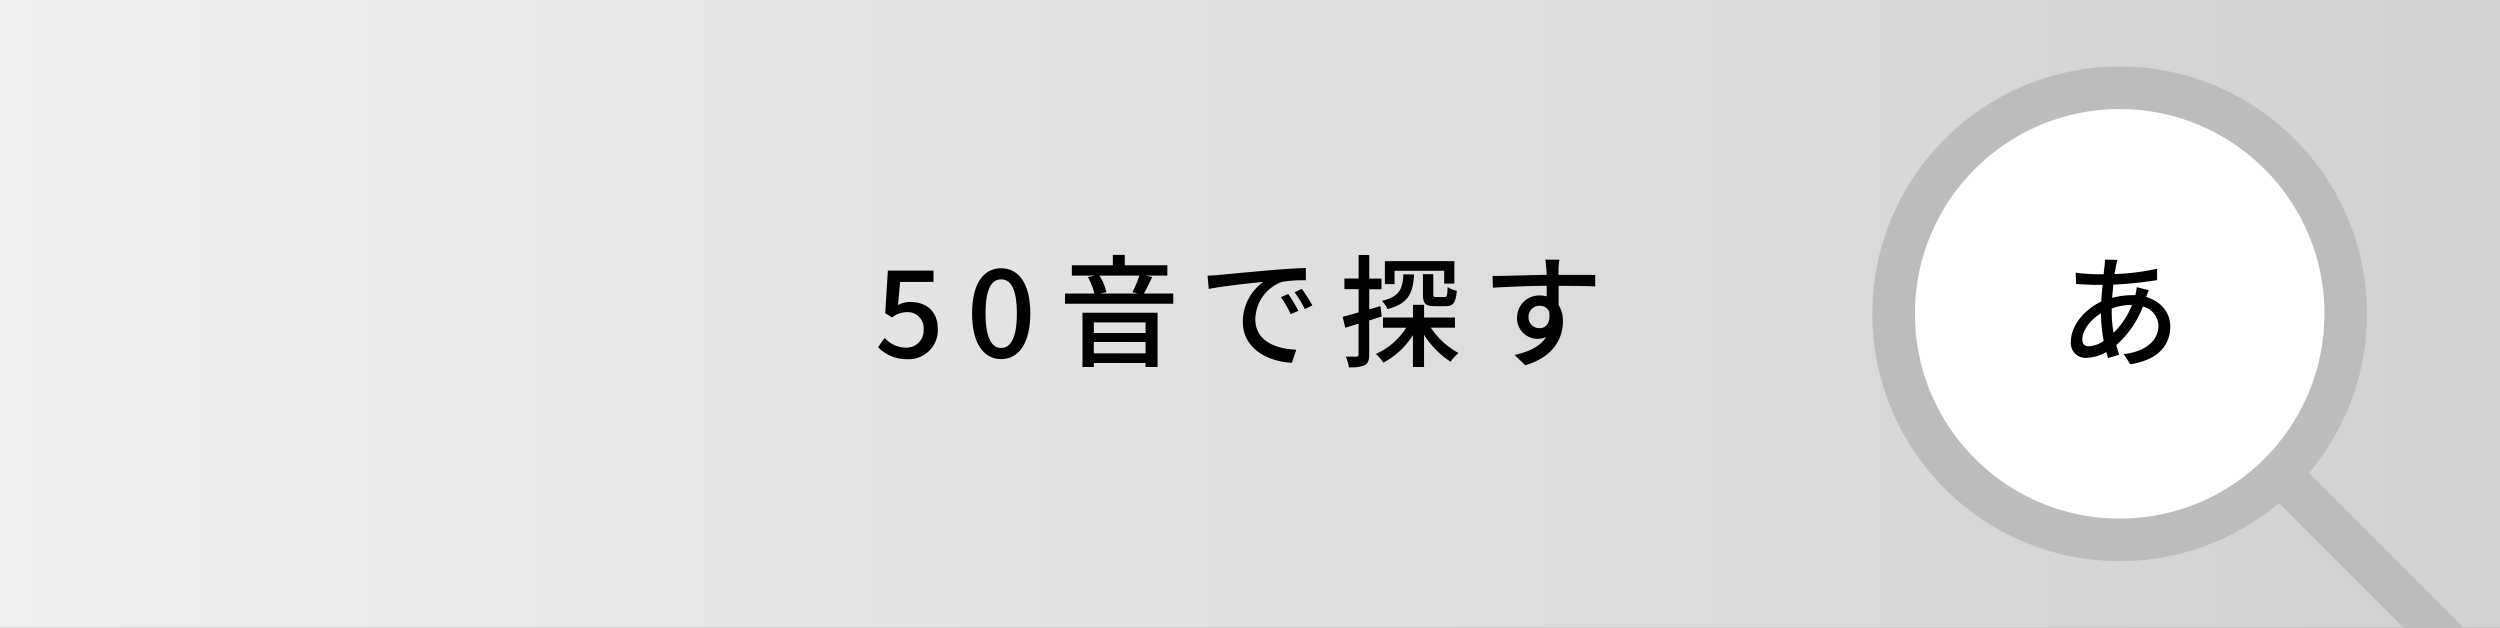
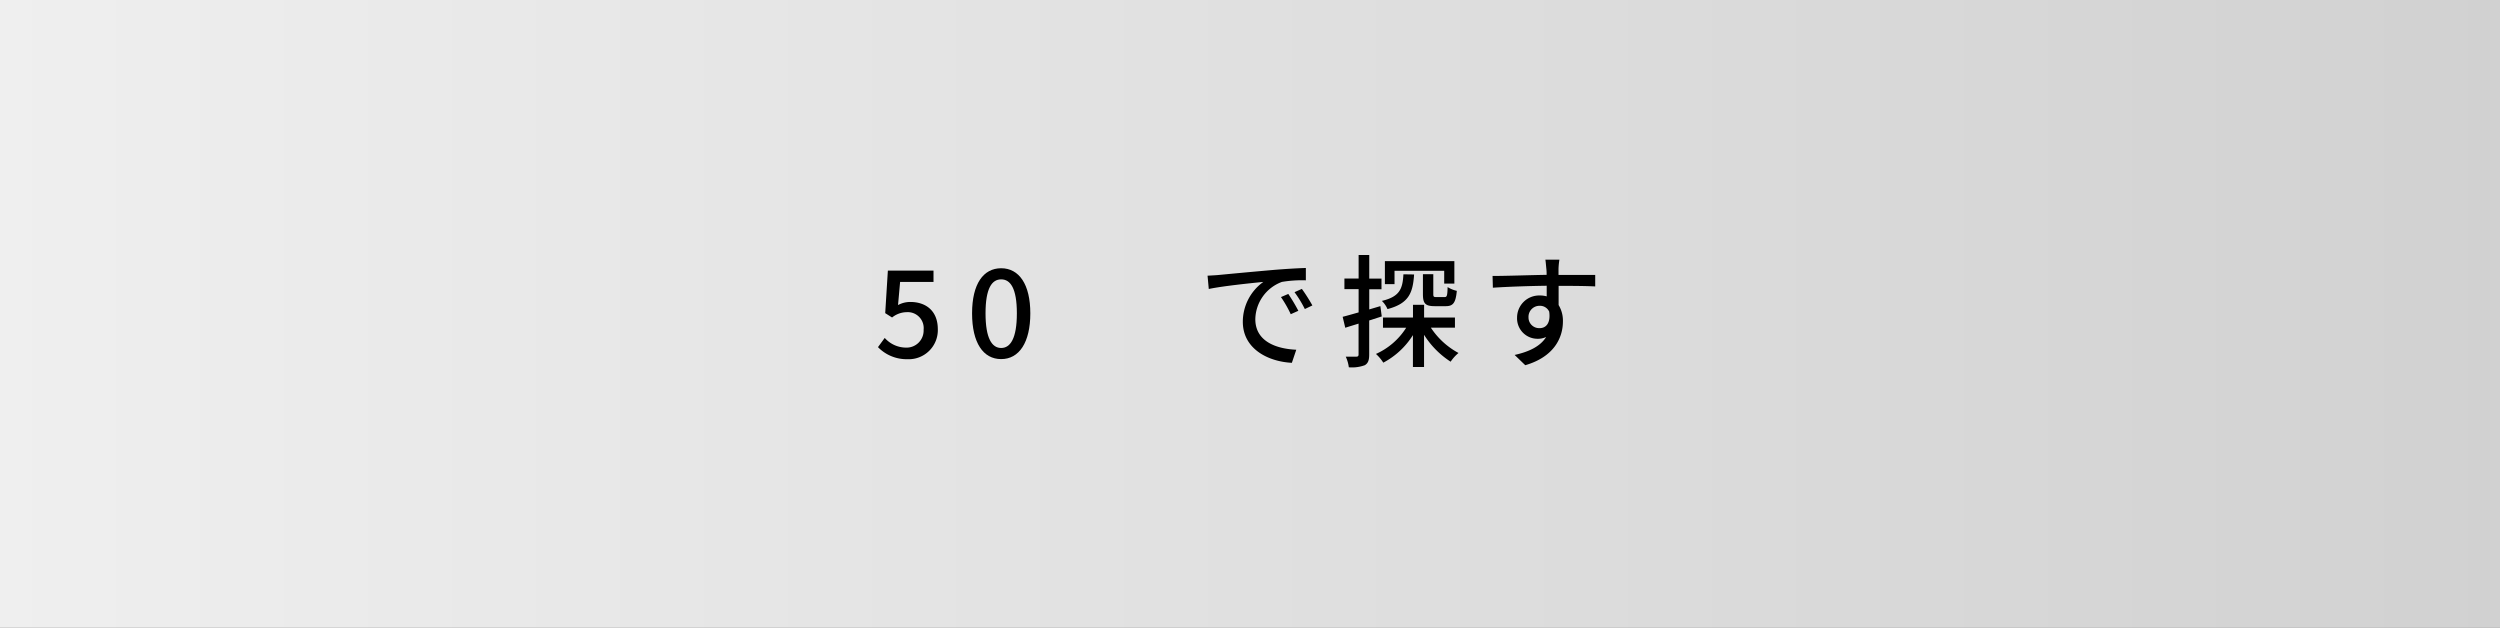
<svg xmlns="http://www.w3.org/2000/svg" width="470" height="118" viewBox="0 0 470 118">
  <rect x="0" y="0" width="470" height="118" fill="#808080" stroke="none" />
  <defs>
    <style>.a{fill:none;}.b{fill:url(#a);}.c{clip-path:url(#b);}.d{fill:#fff;stroke:#bcbcbc;stroke-miterlimit:10;stroke-width:8px;}</style>
    <linearGradient id="a" y1="0.5" x2="1" y2="0.5" gradientUnits="objectBoundingBox">
      <stop offset="0" stop-color="#efefef" />
      <stop offset="1" stop-color="#d1d1d1" />
    </linearGradient>
    <clipPath id="b">
-       <rect class="a" width="470" height="118" />
-     </clipPath>
+       </clipPath>
  </defs>
  <rect class="b" width="470" height="118" />
  <path d="M165.06,65.26l1.27-1.73a5.38,5.38,0,0,0,3.95,1.82A3.21,3.21,0,0,0,173.64,62a3,3,0,0,0-3.22-3.31,4.44,4.44,0,0,0-2.71,1l-1.29-.82.5-8h8.58V53h-6.28l-.39,4.35a4.81,4.81,0,0,1,2.32-.58c2.83,0,5.16,1.59,5.16,5.13a5.47,5.47,0,0,1-5.71,5.63,7.5,7.5,0,0,1-5.54-2.27Z" />
  <path d="M182.75,58.91c0-5.54,2.12-8.48,5.47-8.48s5.48,3,5.48,8.48-2.1,8.6-5.48,8.6S182.75,64.45,182.75,58.91Zm8.42,0c0-4.74-1.22-6.39-2.95-6.39s-2.94,1.65-2.94,6.39,1.22,6.51,2.94,6.51S191.17,63.65,191.17,58.91Z" />
-   <path d="M220.57,55.19V57.1H200.22V55.19h5.52a12.08,12.08,0,0,0-1.22-3.11l1.4-.27h-4.41V49.87h7.7V47.92h2.25v1.95h8v1.94h-4.14l1.29.27c-.53,1.13-1.08,2.28-1.57,3.11ZM203.51,58.8h14.11V69h-2.25v-.76h-9.73V69h-2.13Zm2.13,1.81v2h9.73v-2Zm9.73,5.82V64.29h-9.73v2.14ZM206.7,51.81a10.45,10.45,0,0,1,1.3,3.12l-1.1.26h7l-1-.26a22.139,22.139,0,0,0,1.31-3.12Z" />
  <path d="M229.16,51.69c1.68-.16,5.77-.55,10-.92,2.46-.21,4.76-.34,6.34-.39V52.7a22.74,22.74,0,0,0-4.5.3,7.62,7.62,0,0,0-5,7c0,4.18,3.91,5.58,7.7,5.75l-.83,2.46c-4.51-.23-9.22-2.65-9.22-7.71a9.23,9.23,0,0,1,3.86-7.5c-2.32.23-7.68.78-10.26,1.33l-.23-2.5C227.9,51.78,228.7,51.74,229.16,51.69Zm14.93,6.74-1.43.64a21.781,21.781,0,0,0-1.84-3.22l1.38-.59a32.772,32.772,0,0,1,1.89,3.17Zm2.62-1-1.4.67a21.608,21.608,0,0,0-1.94-3.17l1.38-.62a32.778,32.778,0,0,1,1.96,3.08Z" />
  <path d="M259.77,59.49l-2.36.76v6.41c0,1.06-.21,1.63-.83,2a6.9,6.9,0,0,1-3,.39,6.8,6.8,0,0,0-.58-2h2c.22,0,.41-.07.41-.39V60.84c-.89.28-1.75.53-2.5.78l-.49-2.06c.83-.21,1.87-.51,3-.83V54.36h-2.67v-2h2.67V47.94h2v4.44h2.3v2h-2.3v3.79l2.09-.62ZM269,61.6a14.32,14.32,0,0,0,5.2,4.76A7.719,7.719,0,0,0,272.72,68a16.41,16.41,0,0,1-5-5.06V69h-2.09V63a14.65,14.65,0,0,1-5.57,5.18,8.339,8.339,0,0,0-1.38-1.64,13,13,0,0,0,5.68-4.92H260V59.69h5.64V57.3h2.09v2.39h5.8V61.6Zm-3.15-10c-.23,3.49-1,5.45-5,6.51a4.71,4.71,0,0,0-1.06-1.54c3.31-.79,3.91-2.21,4.05-5Zm-3.68,1.82h-1.81V49.09h13.06v4.23h-1.91V50.91h-9.34Zm7.29-1.87v3.71c0,.52.07.59.58.59h1.54c.44,0,.53-.23.57-1.88a5.62,5.62,0,0,0,1.73.71c-.21,2.3-.72,2.88-2.09,2.88h-2.05c-1.82,0-2.23-.53-2.23-2.28V51.55Z" />
  <path d="M293,50.54v1.15h6.9v2.16c-1.36-.07-3.55-.11-6.88-.11v3.61a5.65,5.65,0,0,1,.81,3.06c0,3.05-1.63,6.66-7.08,8.25l-2-1.93c2.71-.6,4.83-1.61,5.93-3.38a3.6,3.6,0,0,1-1.61.34,3.84,3.84,0,0,1-3.86-4,4.16,4.16,0,0,1,4.28-4.14,4.47,4.47,0,0,1,1.29.17c0-.6,0-1.29,0-2-3.49.05-7.26.18-10.12.37l-.06-2.21c2.59,0,6.87-.16,10.16-.21a7.566,7.566,0,0,0-.05-1.17c-.07-.73-.13-1.45-.18-1.68h2.64a13.278,13.278,0,0,0-.17,1.72Zm-3.54,11.15c1.19,0,2.09-.94,1.79-3.1a1.9,1.9,0,0,0-1.79-1.1,2.07,2.07,0,0,0-2.1,2.16,2,2,0,0,0,2.08,2.04Z" />
  <g class="c">
    <line class="d" x2="72.25" y2="72.25" transform="translate(398.5 59)" />
    <circle class="d" cx="42.5" cy="42.5" r="42.5" transform="translate(356 16.5)" />
    <path d="M397.81,50c-.09.44-.19,1-.28,1.52a42.86,42.86,0,0,0,8-1v2.14a71,71,0,0,1-8.23.85c-.07.78-.14,1.63-.21,2.48a15,15,0,0,1,3.68-.5h.67a12.193,12.193,0,0,0,.27-1.5l2.26.56c-.14.29-.32.87-.49,1.28,2.79.83,4.53,2.92,4.53,5.52,0,3.29-2,6.28-7.51,7.13l-1.25-1.91c4.28-.48,6.53-2.67,6.53-5.31a3.79,3.79,0,0,0-2.92-3.63,18.05,18.05,0,0,1-5,7.24c.16.64.37,1.24.56,1.82l-2.1.62c-.11-.35-.23-.71-.34-1.13a7.9,7.9,0,0,1-3.75,1.1,2.76,2.76,0,0,1-2.9-3.08c0-3,2.53-6,5.73-7.52,0-1.05.14-2.13.23-3.12h-1.13c-1.08,0-2.87-.12-3.86-.16l-.07-2.14a32,32,0,0,0,4,.3h1.27a12.829,12.829,0,0,1,.16-1.54,11.464,11.464,0,0,0,.06-1.22l2.37.07a10.383,10.383,0,0,0-.28,1.13ZM392.7,65.1a5.48,5.48,0,0,0,2.79-1,30.006,30.006,0,0,1-.51-5.2c-2.05,1.24-3.5,3.26-3.5,4.92C391.48,64.66,391.88,65.1,392.7,65.1Zm4.65-2.53a15.11,15.11,0,0,0,3.47-5.24h-.16A10.7,10.7,0,0,0,397,58v.55a24.061,24.061,0,0,0,.35,4.02Z" />
  </g>
</svg>